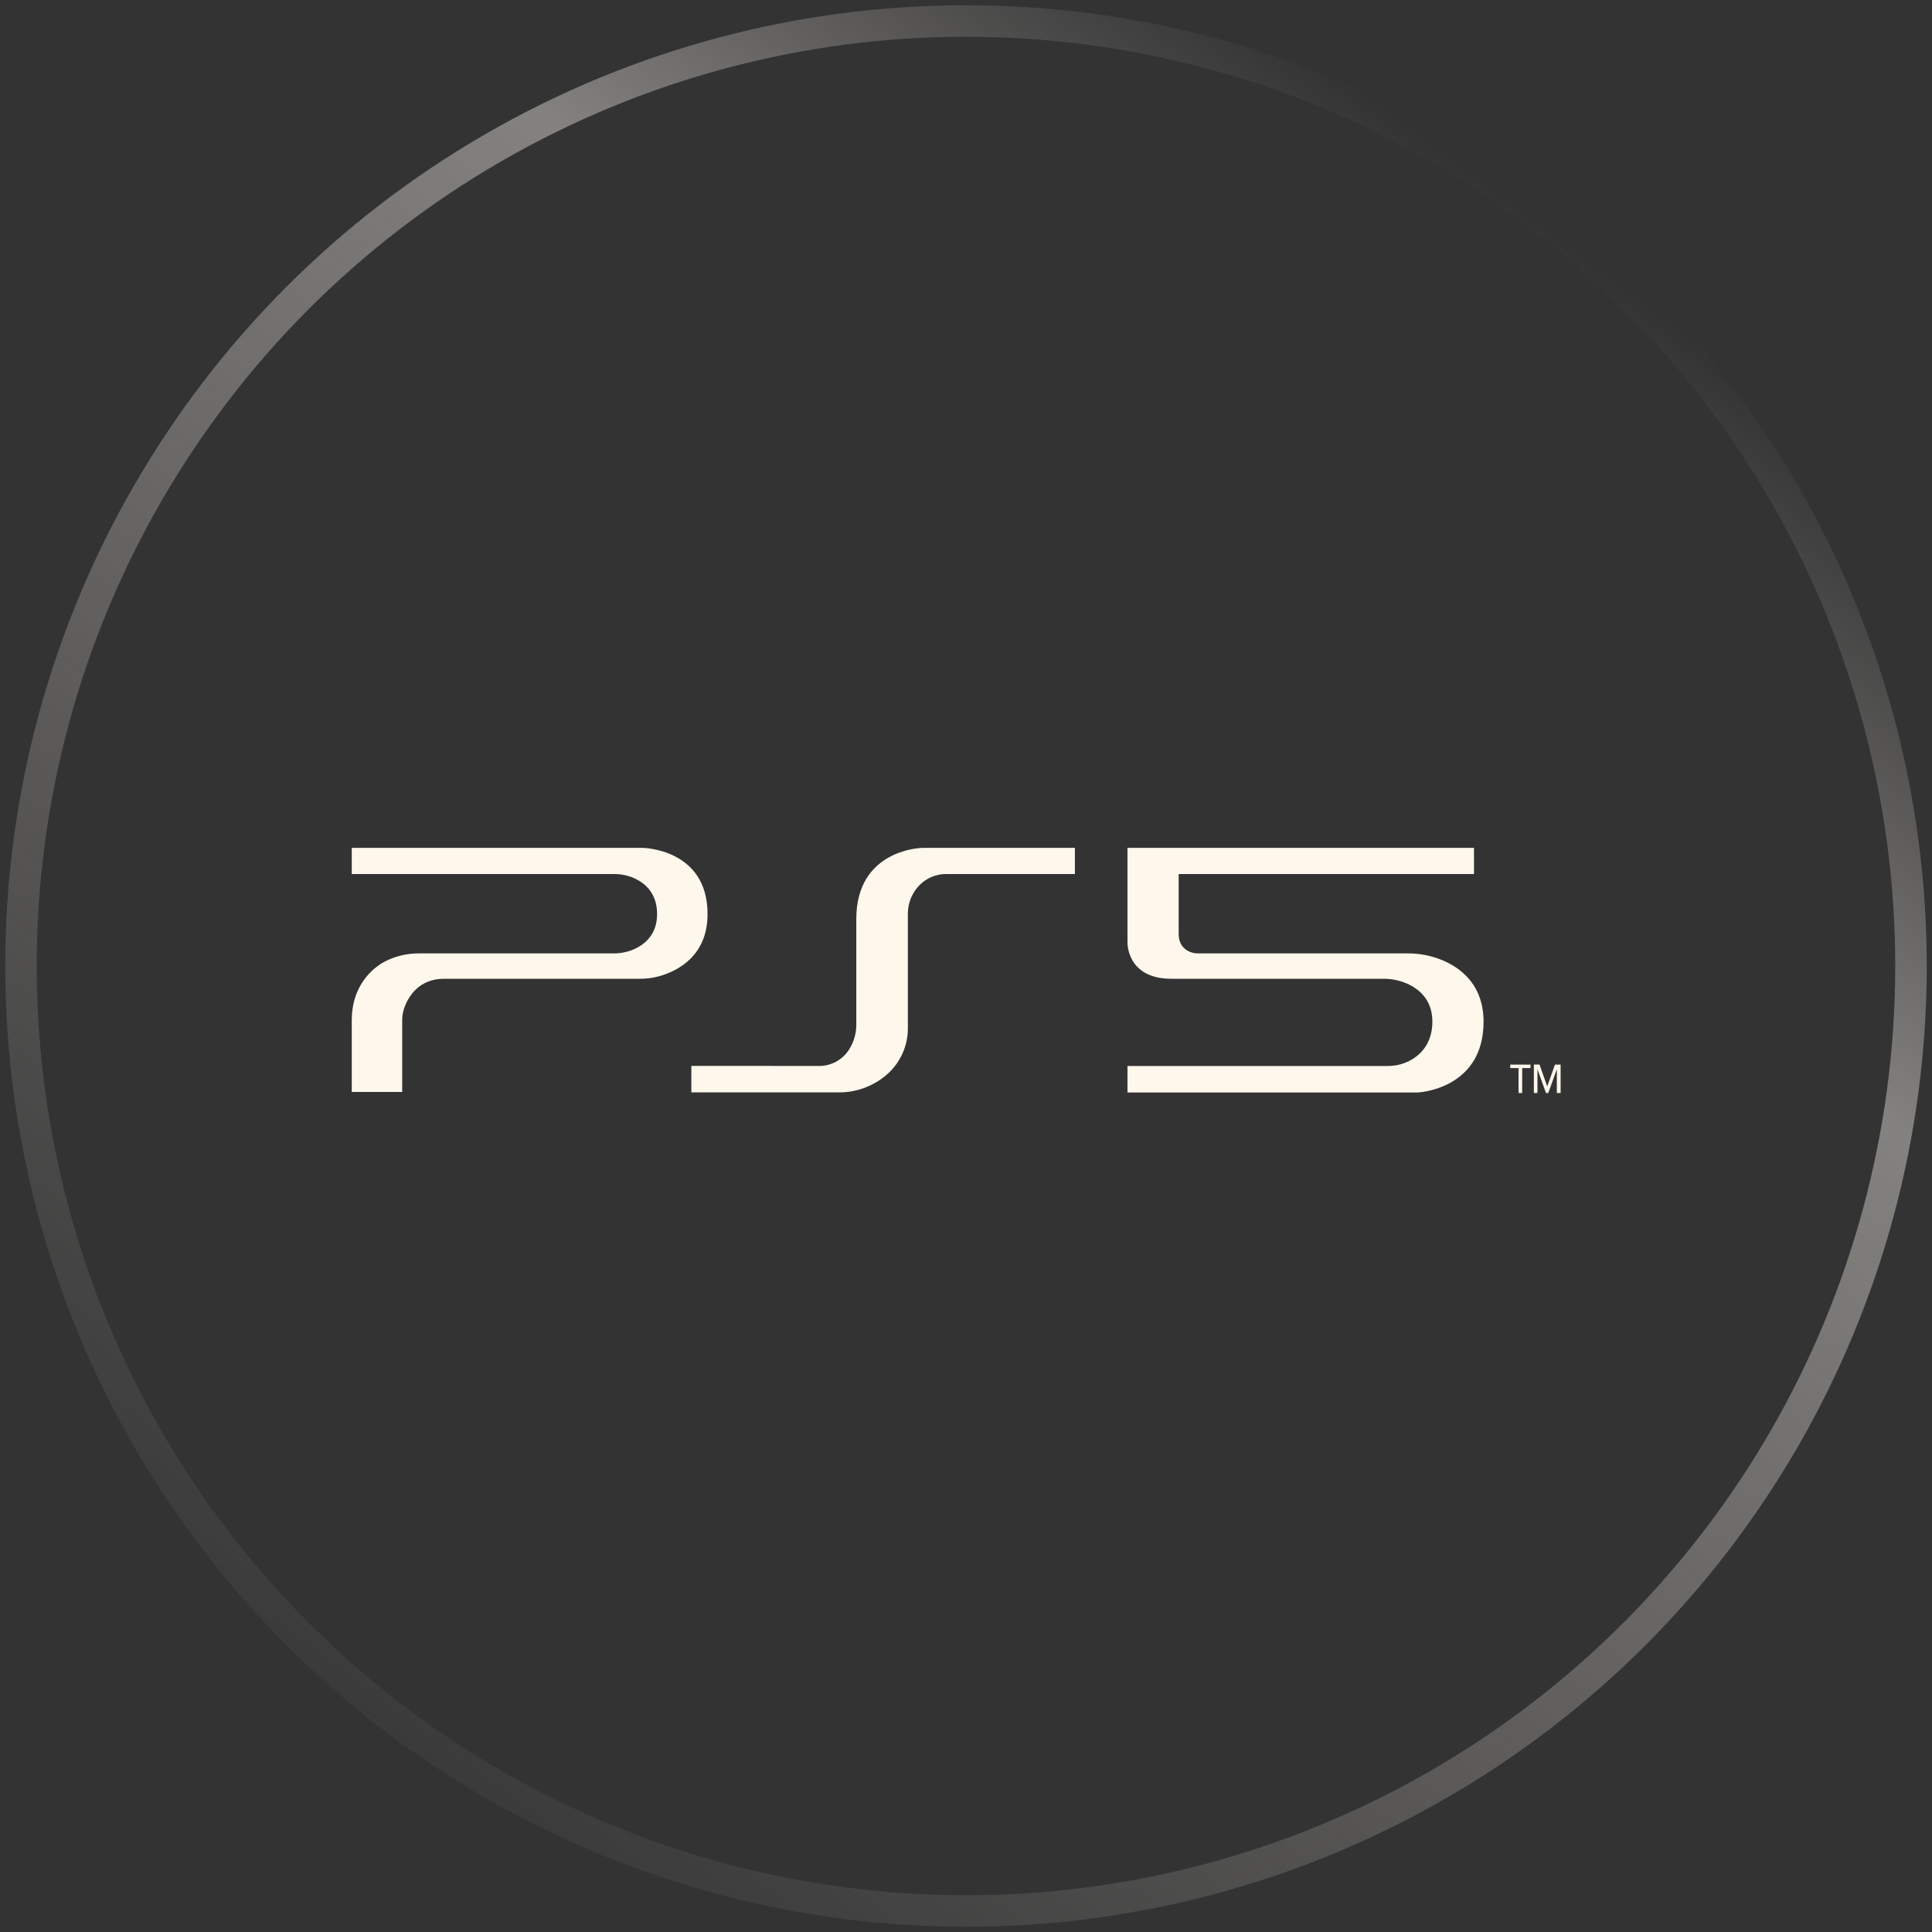
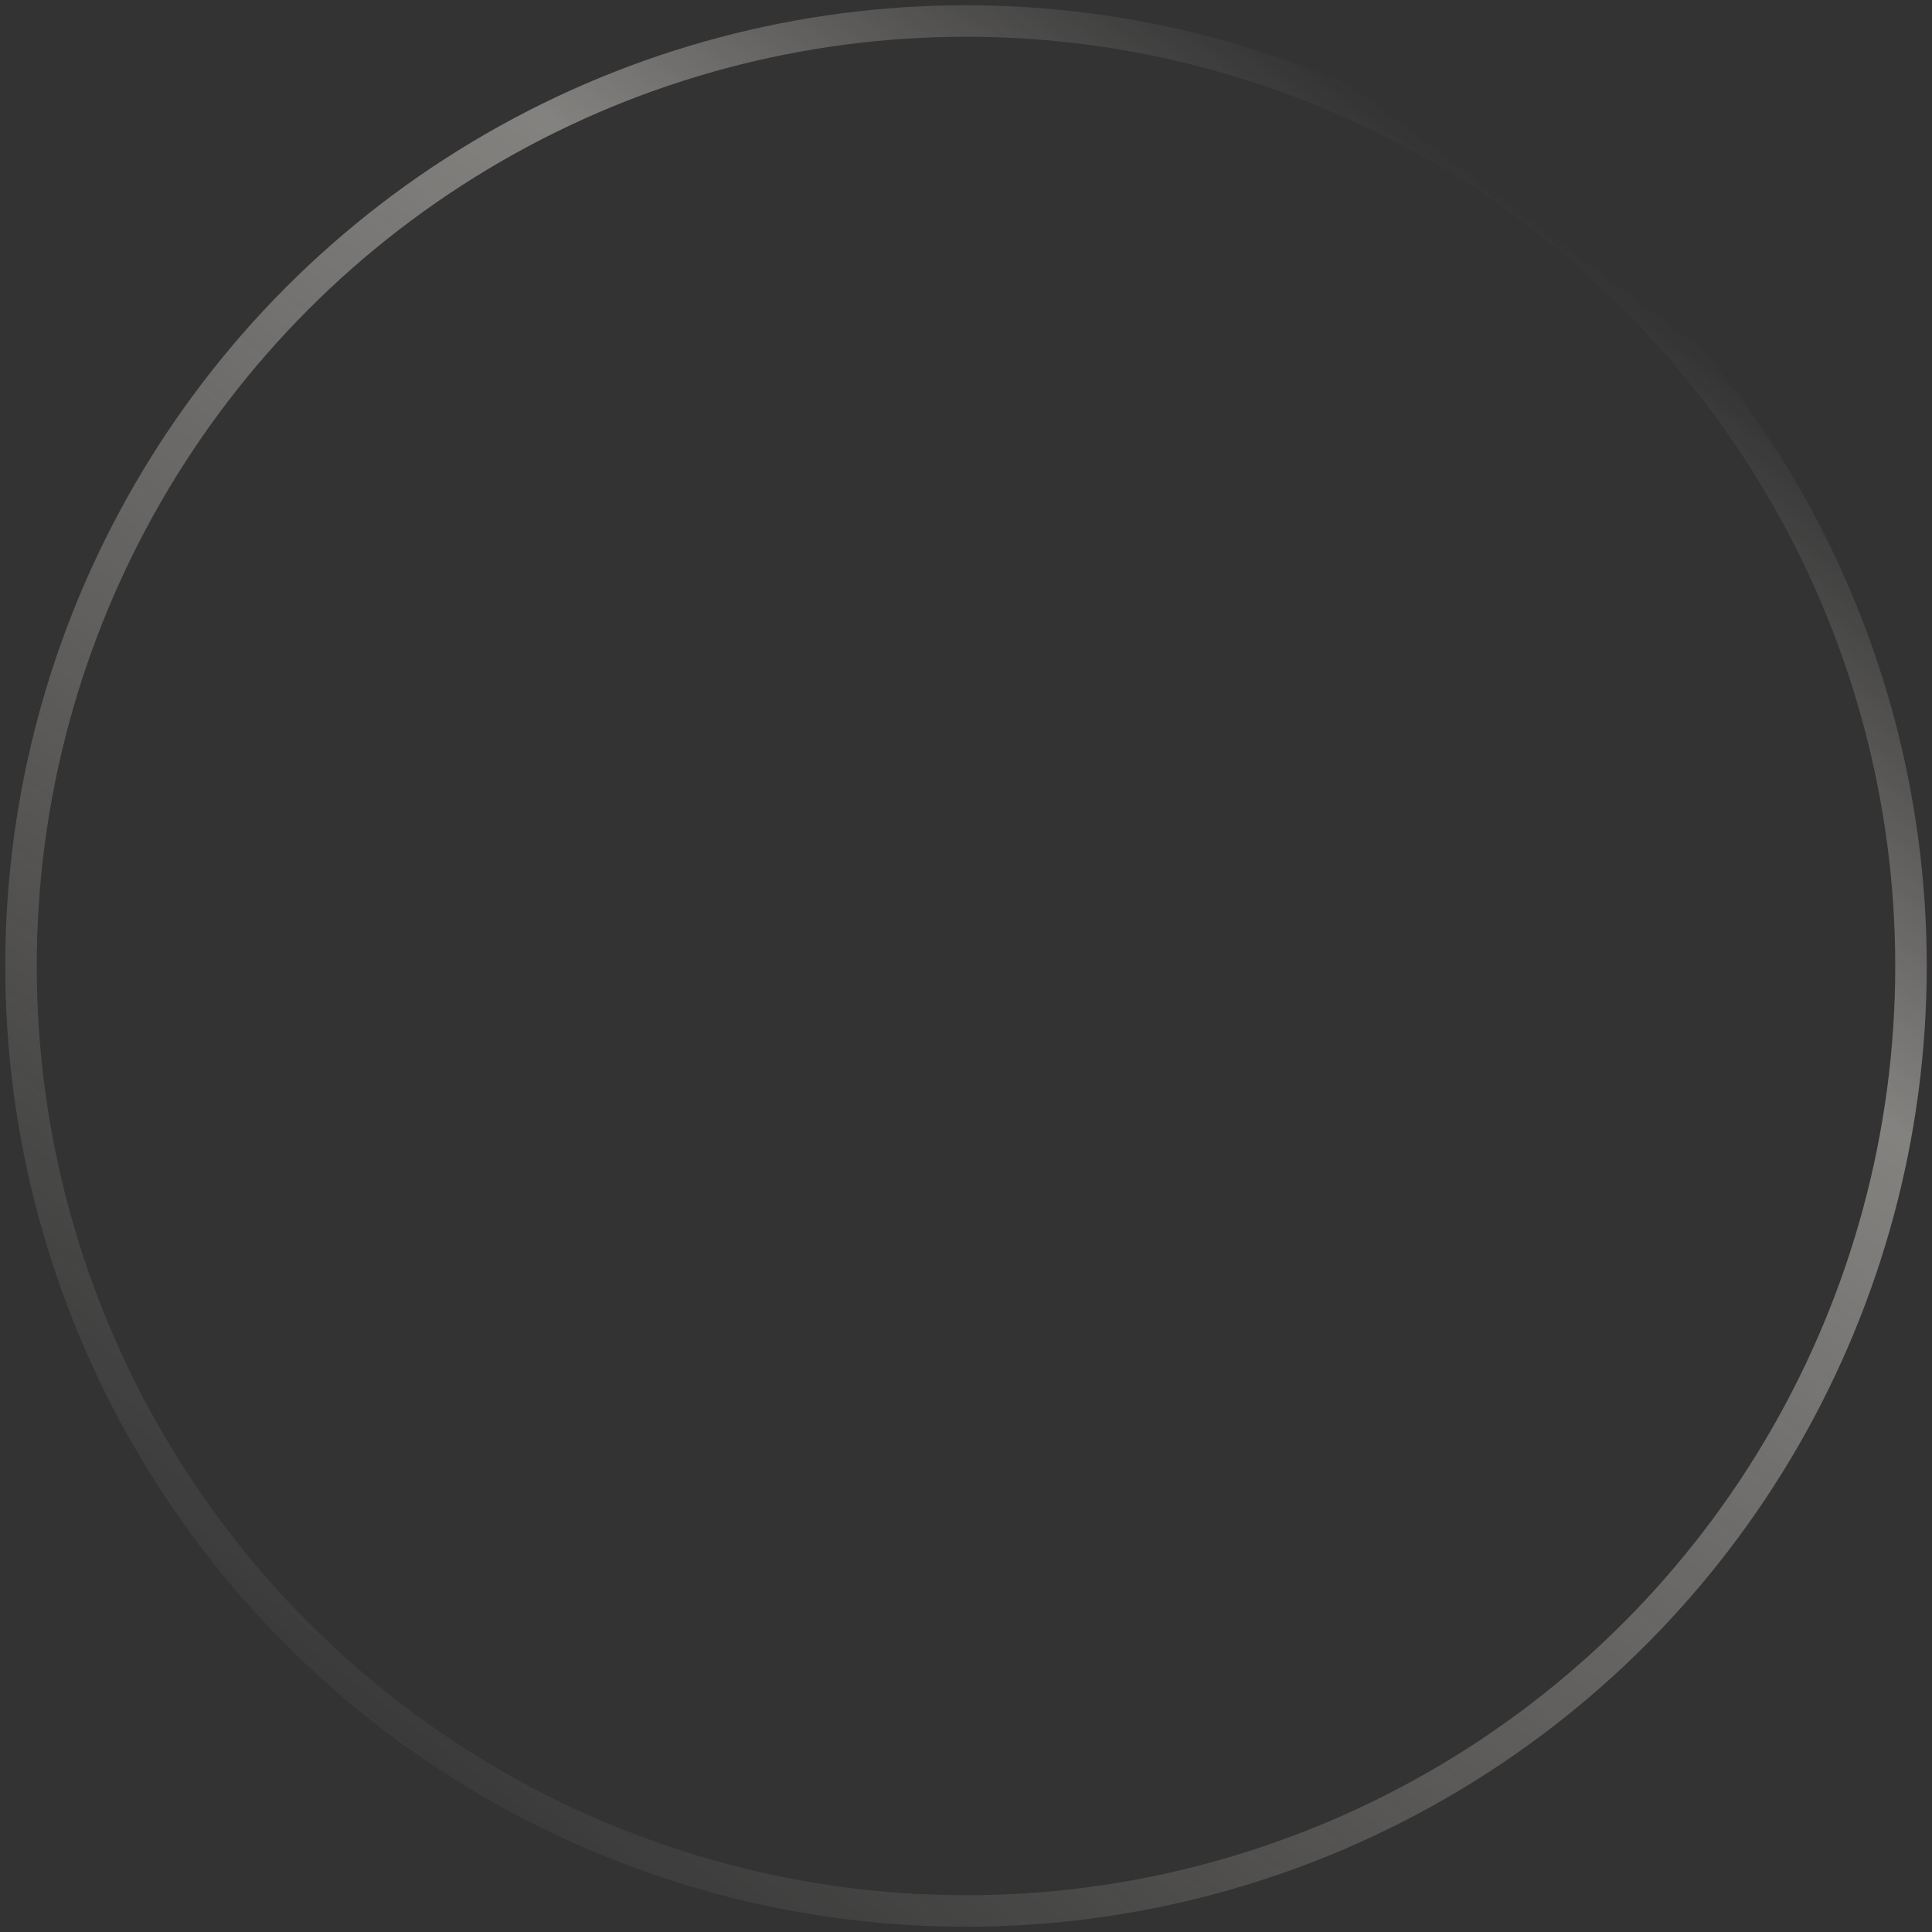
<svg xmlns="http://www.w3.org/2000/svg" width="92" height="92" viewBox="0 0 92 92" fill="none">
  <rect x="0" y="0" width="92" height="92" fill="#333333" stroke="none" />
-   <path d="M72.484 52.047H72.311V50.861H71.917V50.695H72.88V50.861H72.486L72.484 52.047ZM73.677 51.733L74.046 50.695H74.315V52.048H74.135V50.917L73.728 52.047H73.618L73.212 50.917V52.047H73.041V50.694H73.311L73.677 51.733ZM70.19 40.375H53.689V44.872C53.689 44.872 53.639 46.608 55.775 46.608H65.861C66.257 46.605 66.649 46.685 67.012 46.843C67.575 47.096 68.208 47.61 68.208 48.646C68.208 49.577 67.76 50.105 67.316 50.401C66.948 50.639 66.519 50.765 66.082 50.761H53.689V52.023H67.507C67.507 52.023 70.646 51.895 70.646 48.653C70.646 47.004 69.688 46.187 68.827 45.787C68.27 45.53 67.664 45.398 67.051 45.4H57.055C56.888 45.402 56.724 45.363 56.576 45.285C56.362 45.169 56.127 44.938 56.127 44.484V41.62H70.19V40.375ZM32.921 50.757V52.019H39.925C40.762 52.028 41.574 51.732 42.211 51.187C42.54 50.906 42.802 50.555 42.979 50.16C43.156 49.764 43.242 49.334 43.232 48.901V43.536C43.228 43.242 43.291 42.952 43.415 42.686C43.539 42.421 43.722 42.187 43.949 42.003C44.272 41.749 44.671 41.614 45.08 41.62H51.186V40.375H43.914C43.914 40.375 40.776 40.425 40.776 43.763V48.773C40.781 49.183 40.671 49.586 40.458 49.936C40.304 50.195 40.084 50.408 39.821 50.553C39.557 50.697 39.26 50.769 38.96 50.759L32.921 50.757ZM16.75 40.375V41.62H29.233C29.58 41.617 29.924 41.691 30.239 41.837C30.734 42.071 31.29 42.551 31.29 43.526C31.29 44.472 30.734 44.946 30.239 45.18C29.919 45.328 29.57 45.403 29.217 45.4H19.959C19.411 45.395 18.869 45.518 18.377 45.761C17.606 46.149 16.75 47.064 16.75 48.573V51.999H19.152V48.589C19.151 48.367 19.191 48.147 19.27 47.94C19.468 47.428 19.969 46.608 21.142 46.608H30.477C30.791 46.61 31.104 46.568 31.406 46.483C32.263 46.237 33.693 45.529 33.693 43.526C33.693 40.413 30.611 40.375 30.611 40.375H16.75Z" fill="#FDF7EC" />
  <circle opacity="0.5" cx="46" cy="46" r="45" stroke="url(#paint0_linear_2110_22998)" stroke-width="1.5" />
  <defs>
    <linearGradient id="paint0_linear_2110_22998" x1="19" y1="91.738" x2="77.5" y2="13.738" gradientUnits="userSpaceOnUse">
      <stop stop-color="#D5D1CC" stop-opacity="0" />
      <stop offset="0.75" stop-color="#D5D1CC" />
      <stop offset="1" stop-color="#D5D1CC" stop-opacity="0" />
    </linearGradient>
  </defs>
</svg>